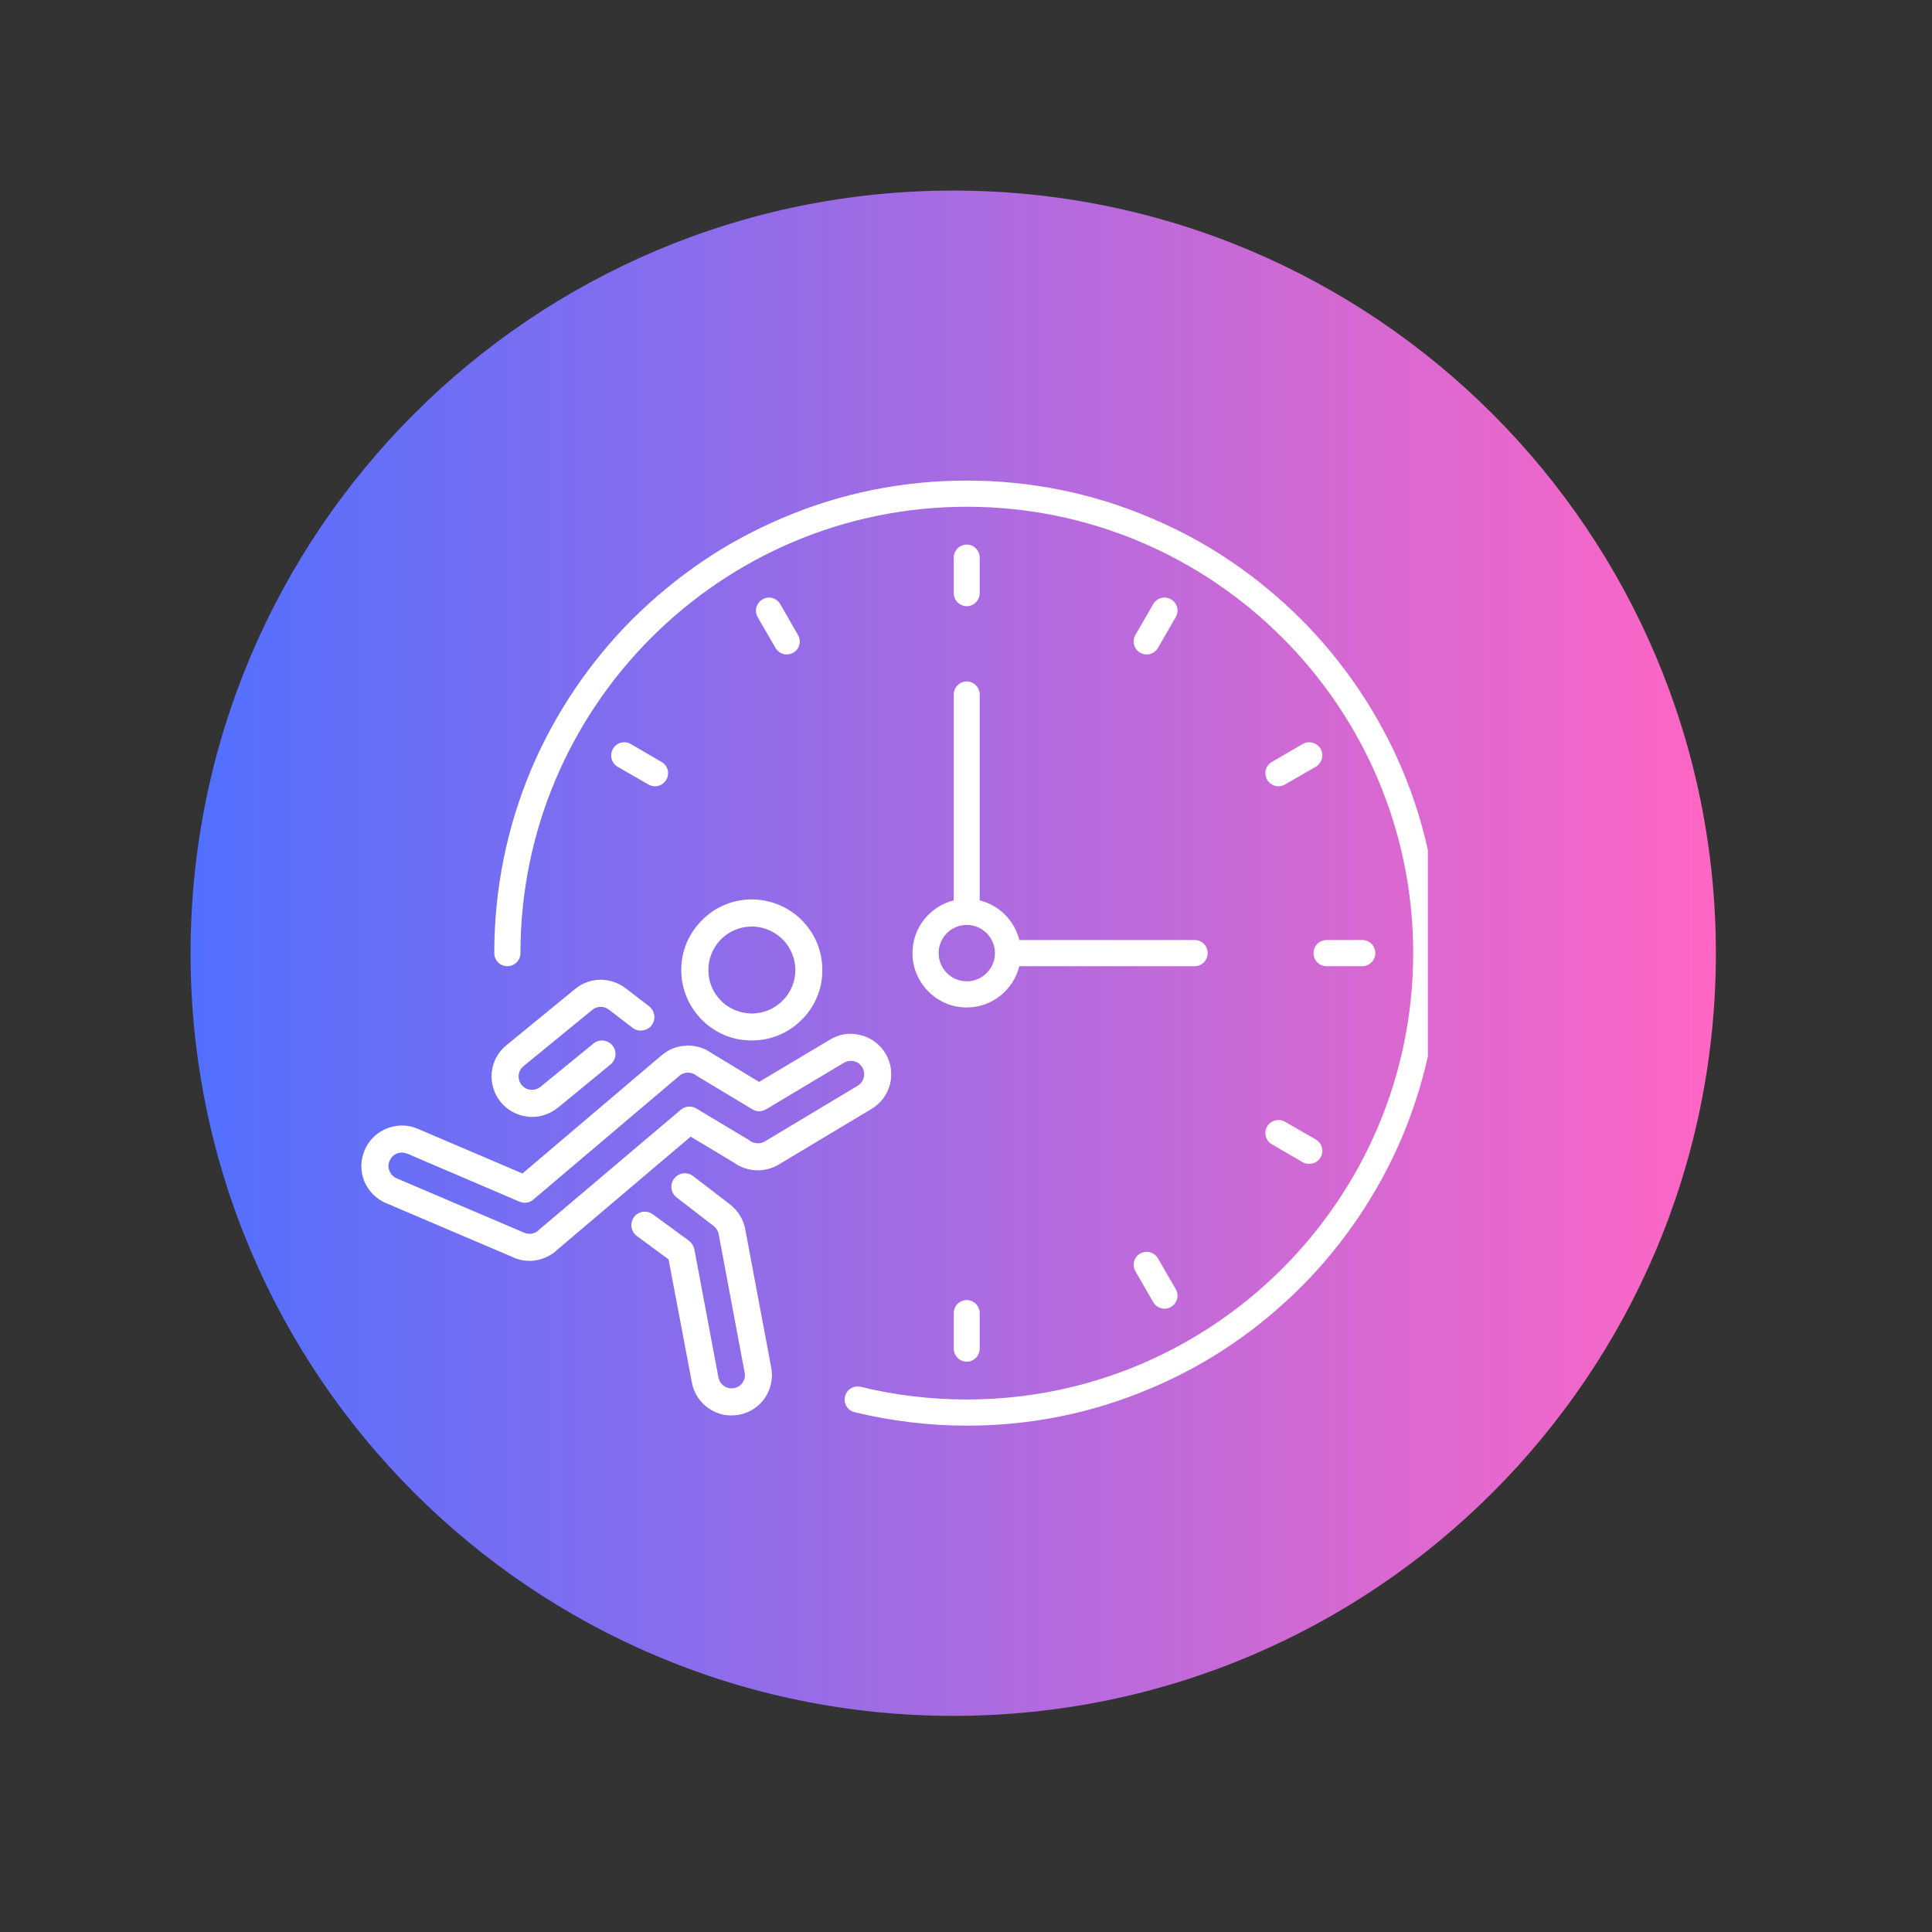
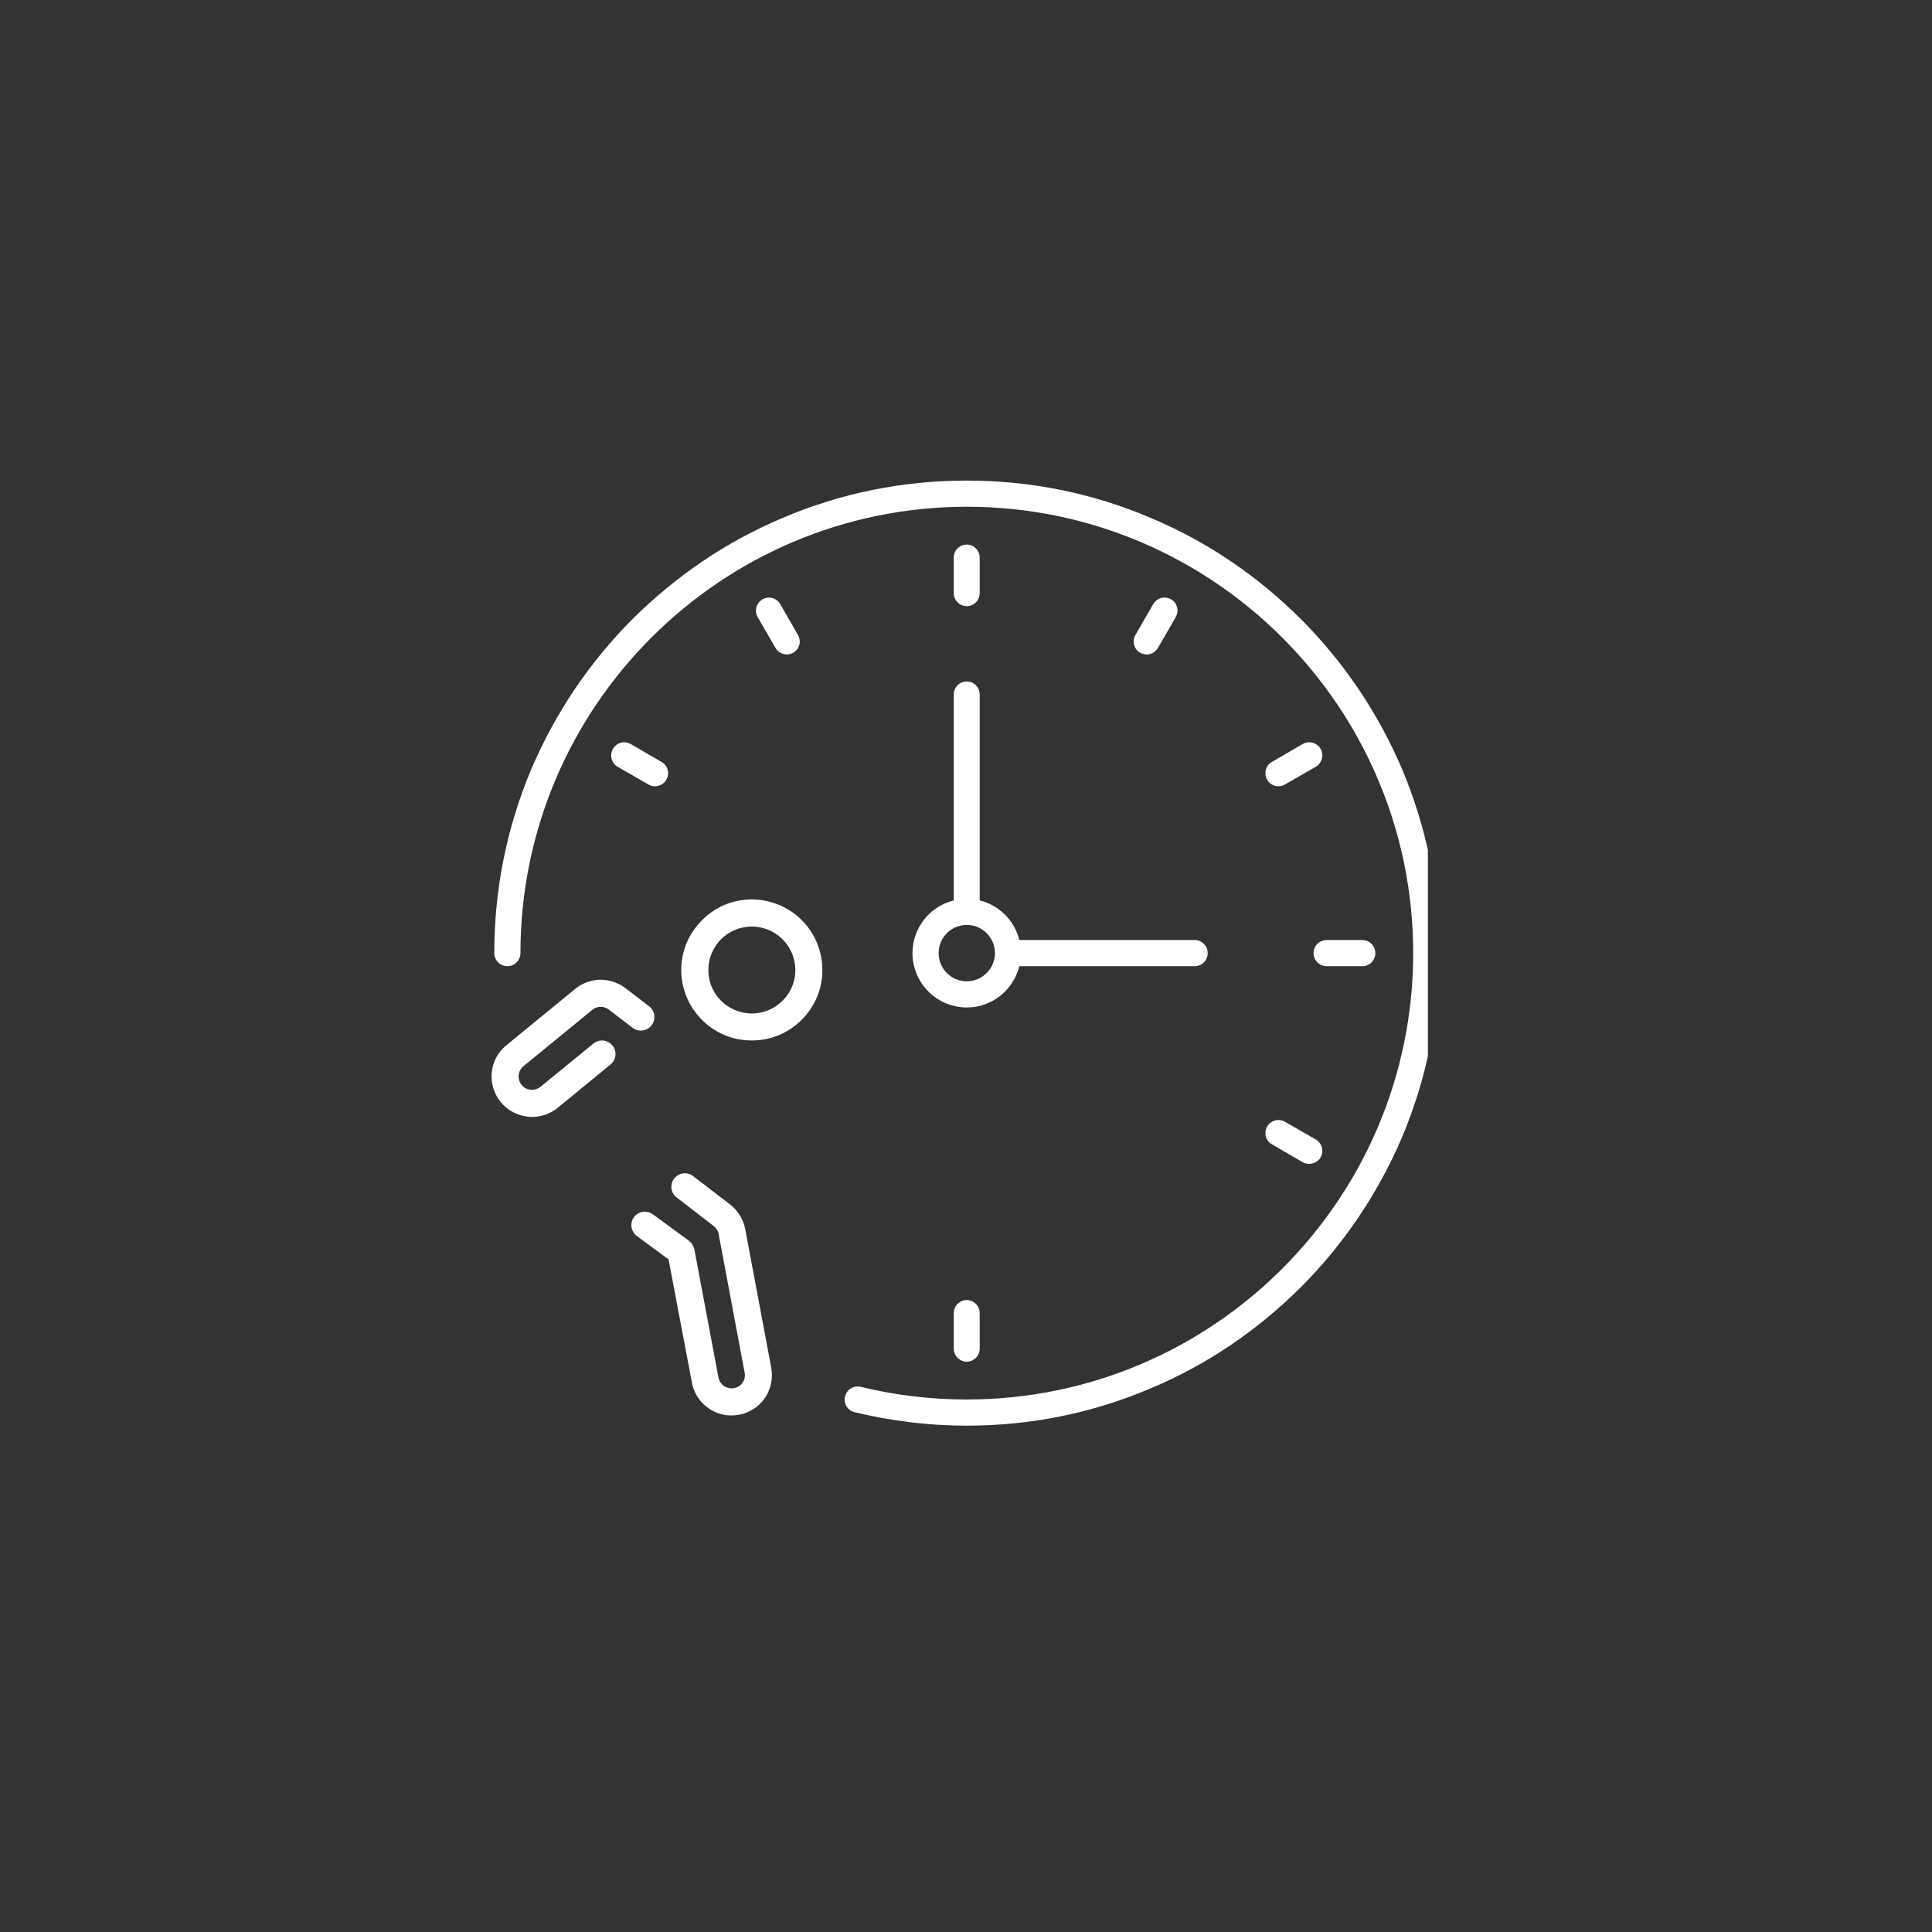
<svg xmlns="http://www.w3.org/2000/svg" version="1.0" preserveAspectRatio="xMidYMid meet" height="50" viewBox="0 0 37.5 37.5" zoomAndPan="magnify" width="50">
  <rect x="0" y="0" width="37.5" height="37.5" fill="#333333" stroke="none" />
  <defs>
    <clipPath id="9e851616e1">
-       <path clip-rule="nonzero" d="M 3.699 3.699 L 33.305 3.699 L 33.305 33.305 L 3.699 33.305 Z M 3.699 3.699" />
-     </clipPath>
+       </clipPath>
    <clipPath id="e3d3c6be3b">
      <path clip-rule="nonzero" d="M 18.504 3.699 C 10.328 3.699 3.699 10.328 3.699 18.504 C 3.699 26.68 10.328 33.305 18.504 33.305 C 26.68 33.305 33.305 26.68 33.305 18.504 C 33.305 10.328 26.68 3.699 18.504 3.699 Z M 18.504 3.699" />
    </clipPath>
    <linearGradient id="f18ac9c7d9" y2="128" gradientUnits="userSpaceOnUse" x2="256" y1="128" gradientTransform="matrix(0.116, 0, 0, 0.116, 3.701, 3.701)" x1="-0">
      <stop offset="0" stop-color="rgb(31.799%, 43.9%, 100%)" stop-opacity="1" />
      <stop offset="0.004" stop-color="rgb(32.065%, 43.884%, 99.908%)" stop-opacity="1" />
      <stop offset="0.008" stop-color="rgb(32.332%, 43.869%, 99.818%)" stop-opacity="1" />
      <stop offset="0.012" stop-color="rgb(32.597%, 43.854%, 99.728%)" stop-opacity="1" />
      <stop offset="0.016" stop-color="rgb(32.864%, 43.839%, 99.638%)" stop-opacity="1" />
      <stop offset="0.02" stop-color="rgb(33.13%, 43.823%, 99.548%)" stop-opacity="1" />
      <stop offset="0.023" stop-color="rgb(33.397%, 43.808%, 99.458%)" stop-opacity="1" />
      <stop offset="0.027" stop-color="rgb(33.664%, 43.793%, 99.367%)" stop-opacity="1" />
      <stop offset="0.031" stop-color="rgb(33.931%, 43.777%, 99.277%)" stop-opacity="1" />
      <stop offset="0.035" stop-color="rgb(34.196%, 43.762%, 99.187%)" stop-opacity="1" />
      <stop offset="0.039" stop-color="rgb(34.464%, 43.747%, 99.097%)" stop-opacity="1" />
      <stop offset="0.043" stop-color="rgb(34.729%, 43.732%, 99.007%)" stop-opacity="1" />
      <stop offset="0.047" stop-color="rgb(34.996%, 43.716%, 98.917%)" stop-opacity="1" />
      <stop offset="0.051" stop-color="rgb(35.262%, 43.701%, 98.827%)" stop-opacity="1" />
      <stop offset="0.055" stop-color="rgb(35.529%, 43.686%, 98.737%)" stop-opacity="1" />
      <stop offset="0.059" stop-color="rgb(35.794%, 43.671%, 98.645%)" stop-opacity="1" />
      <stop offset="0.062" stop-color="rgb(36.061%, 43.655%, 98.555%)" stop-opacity="1" />
      <stop offset="0.066" stop-color="rgb(36.328%, 43.64%, 98.465%)" stop-opacity="1" />
      <stop offset="0.07" stop-color="rgb(36.595%, 43.625%, 98.375%)" stop-opacity="1" />
      <stop offset="0.074" stop-color="rgb(36.861%, 43.61%, 98.285%)" stop-opacity="1" />
      <stop offset="0.078" stop-color="rgb(37.128%, 43.594%, 98.195%)" stop-opacity="1" />
      <stop offset="0.082" stop-color="rgb(37.393%, 43.579%, 98.105%)" stop-opacity="1" />
      <stop offset="0.086" stop-color="rgb(37.66%, 43.564%, 98.015%)" stop-opacity="1" />
      <stop offset="0.09" stop-color="rgb(37.926%, 43.549%, 97.923%)" stop-opacity="1" />
      <stop offset="0.094" stop-color="rgb(38.193%, 43.533%, 97.833%)" stop-opacity="1" />
      <stop offset="0.098" stop-color="rgb(38.458%, 43.518%, 97.743%)" stop-opacity="1" />
      <stop offset="0.102" stop-color="rgb(38.725%, 43.503%, 97.653%)" stop-opacity="1" />
      <stop offset="0.105" stop-color="rgb(38.992%, 43.488%, 97.563%)" stop-opacity="1" />
      <stop offset="0.109" stop-color="rgb(39.259%, 43.472%, 97.473%)" stop-opacity="1" />
      <stop offset="0.113" stop-color="rgb(39.525%, 43.457%, 97.382%)" stop-opacity="1" />
      <stop offset="0.117" stop-color="rgb(39.792%, 43.442%, 97.292%)" stop-opacity="1" />
      <stop offset="0.121" stop-color="rgb(40.057%, 43.427%, 97.202%)" stop-opacity="1" />
      <stop offset="0.125" stop-color="rgb(40.324%, 43.411%, 97.112%)" stop-opacity="1" />
      <stop offset="0.129" stop-color="rgb(40.59%, 43.396%, 97.021%)" stop-opacity="1" />
      <stop offset="0.133" stop-color="rgb(40.857%, 43.381%, 96.931%)" stop-opacity="1" />
      <stop offset="0.137" stop-color="rgb(41.122%, 43.365%, 96.841%)" stop-opacity="1" />
      <stop offset="0.141" stop-color="rgb(41.389%, 43.35%, 96.751%)" stop-opacity="1" />
      <stop offset="0.145" stop-color="rgb(41.655%, 43.335%, 96.66%)" stop-opacity="1" />
      <stop offset="0.148" stop-color="rgb(41.922%, 43.32%, 96.57%)" stop-opacity="1" />
      <stop offset="0.152" stop-color="rgb(42.189%, 43.304%, 96.48%)" stop-opacity="1" />
      <stop offset="0.156" stop-color="rgb(42.456%, 43.289%, 96.39%)" stop-opacity="1" />
      <stop offset="0.16" stop-color="rgb(42.722%, 43.274%, 96.3%)" stop-opacity="1" />
      <stop offset="0.164" stop-color="rgb(42.989%, 43.259%, 96.21%)" stop-opacity="1" />
      <stop offset="0.168" stop-color="rgb(43.254%, 43.243%, 96.12%)" stop-opacity="1" />
      <stop offset="0.172" stop-color="rgb(43.521%, 43.23%, 96.03%)" stop-opacity="1" />
      <stop offset="0.176" stop-color="rgb(43.787%, 43.214%, 95.938%)" stop-opacity="1" />
      <stop offset="0.18" stop-color="rgb(44.054%, 43.199%, 95.848%)" stop-opacity="1" />
      <stop offset="0.184" stop-color="rgb(44.319%, 43.184%, 95.758%)" stop-opacity="1" />
      <stop offset="0.188" stop-color="rgb(44.586%, 43.169%, 95.668%)" stop-opacity="1" />
      <stop offset="0.191" stop-color="rgb(44.853%, 43.153%, 95.578%)" stop-opacity="1" />
      <stop offset="0.195" stop-color="rgb(45.12%, 43.138%, 95.488%)" stop-opacity="1" />
      <stop offset="0.199" stop-color="rgb(45.386%, 43.123%, 95.396%)" stop-opacity="1" />
      <stop offset="0.203" stop-color="rgb(45.653%, 43.108%, 95.306%)" stop-opacity="1" />
      <stop offset="0.207" stop-color="rgb(45.918%, 43.092%, 95.216%)" stop-opacity="1" />
      <stop offset="0.211" stop-color="rgb(46.185%, 43.077%, 95.126%)" stop-opacity="1" />
      <stop offset="0.215" stop-color="rgb(46.451%, 43.062%, 95.036%)" stop-opacity="1" />
      <stop offset="0.219" stop-color="rgb(46.718%, 43.047%, 94.946%)" stop-opacity="1" />
      <stop offset="0.223" stop-color="rgb(46.983%, 43.031%, 94.856%)" stop-opacity="1" />
      <stop offset="0.227" stop-color="rgb(47.25%, 43.016%, 94.766%)" stop-opacity="1" />
      <stop offset="0.23" stop-color="rgb(47.516%, 43.001%, 94.675%)" stop-opacity="1" />
      <stop offset="0.234" stop-color="rgb(47.783%, 42.986%, 94.585%)" stop-opacity="1" />
      <stop offset="0.238" stop-color="rgb(48.05%, 42.97%, 94.495%)" stop-opacity="1" />
      <stop offset="0.242" stop-color="rgb(48.317%, 42.955%, 94.405%)" stop-opacity="1" />
      <stop offset="0.246" stop-color="rgb(48.582%, 42.94%, 94.315%)" stop-opacity="1" />
      <stop offset="0.25" stop-color="rgb(48.849%, 42.925%, 94.225%)" stop-opacity="1" />
      <stop offset="0.254" stop-color="rgb(49.115%, 42.909%, 94.135%)" stop-opacity="1" />
      <stop offset="0.258" stop-color="rgb(49.382%, 42.894%, 94.044%)" stop-opacity="1" />
      <stop offset="0.262" stop-color="rgb(49.648%, 42.879%, 93.953%)" stop-opacity="1" />
      <stop offset="0.266" stop-color="rgb(49.915%, 42.863%, 93.863%)" stop-opacity="1" />
      <stop offset="0.27" stop-color="rgb(50.18%, 42.848%, 93.773%)" stop-opacity="1" />
      <stop offset="0.273" stop-color="rgb(50.447%, 42.833%, 93.683%)" stop-opacity="1" />
      <stop offset="0.277" stop-color="rgb(50.714%, 42.818%, 93.593%)" stop-opacity="1" />
      <stop offset="0.281" stop-color="rgb(50.981%, 42.802%, 93.503%)" stop-opacity="1" />
      <stop offset="0.285" stop-color="rgb(51.247%, 42.787%, 93.411%)" stop-opacity="1" />
      <stop offset="0.289" stop-color="rgb(51.514%, 42.772%, 93.321%)" stop-opacity="1" />
      <stop offset="0.293" stop-color="rgb(51.779%, 42.757%, 93.231%)" stop-opacity="1" />
      <stop offset="0.297" stop-color="rgb(52.046%, 42.741%, 93.141%)" stop-opacity="1" />
      <stop offset="0.301" stop-color="rgb(52.312%, 42.726%, 93.051%)" stop-opacity="1" />
      <stop offset="0.305" stop-color="rgb(52.579%, 42.711%, 92.961%)" stop-opacity="1" />
      <stop offset="0.309" stop-color="rgb(52.844%, 42.696%, 92.871%)" stop-opacity="1" />
      <stop offset="0.312" stop-color="rgb(53.111%, 42.68%, 92.781%)" stop-opacity="1" />
      <stop offset="0.316" stop-color="rgb(53.377%, 42.665%, 92.69%)" stop-opacity="1" />
      <stop offset="0.32" stop-color="rgb(53.644%, 42.65%, 92.599%)" stop-opacity="1" />
      <stop offset="0.324" stop-color="rgb(53.911%, 42.635%, 92.509%)" stop-opacity="1" />
      <stop offset="0.328" stop-color="rgb(54.178%, 42.619%, 92.419%)" stop-opacity="1" />
      <stop offset="0.332" stop-color="rgb(54.443%, 42.604%, 92.329%)" stop-opacity="1" />
      <stop offset="0.336" stop-color="rgb(54.71%, 42.589%, 92.239%)" stop-opacity="1" />
      <stop offset="0.34" stop-color="rgb(54.976%, 42.574%, 92.149%)" stop-opacity="1" />
      <stop offset="0.344" stop-color="rgb(55.243%, 42.558%, 92.059%)" stop-opacity="1" />
      <stop offset="0.348" stop-color="rgb(55.508%, 42.543%, 91.968%)" stop-opacity="1" />
      <stop offset="0.352" stop-color="rgb(55.775%, 42.528%, 91.878%)" stop-opacity="1" />
      <stop offset="0.355" stop-color="rgb(56.041%, 42.513%, 91.788%)" stop-opacity="1" />
      <stop offset="0.359" stop-color="rgb(56.308%, 42.497%, 91.698%)" stop-opacity="1" />
      <stop offset="0.363" stop-color="rgb(56.575%, 42.482%, 91.608%)" stop-opacity="1" />
      <stop offset="0.367" stop-color="rgb(56.842%, 42.467%, 91.518%)" stop-opacity="1" />
      <stop offset="0.371" stop-color="rgb(57.108%, 42.451%, 91.426%)" stop-opacity="1" />
      <stop offset="0.375" stop-color="rgb(57.375%, 42.436%, 91.336%)" stop-opacity="1" />
      <stop offset="0.379" stop-color="rgb(57.64%, 42.421%, 91.246%)" stop-opacity="1" />
      <stop offset="0.383" stop-color="rgb(57.907%, 42.406%, 91.156%)" stop-opacity="1" />
      <stop offset="0.387" stop-color="rgb(58.173%, 42.39%, 91.066%)" stop-opacity="1" />
      <stop offset="0.391" stop-color="rgb(58.44%, 42.375%, 90.976%)" stop-opacity="1" />
      <stop offset="0.395" stop-color="rgb(58.705%, 42.36%, 90.886%)" stop-opacity="1" />
      <stop offset="0.398" stop-color="rgb(58.972%, 42.345%, 90.796%)" stop-opacity="1" />
      <stop offset="0.402" stop-color="rgb(59.239%, 42.329%, 90.704%)" stop-opacity="1" />
      <stop offset="0.406" stop-color="rgb(59.506%, 42.314%, 90.614%)" stop-opacity="1" />
      <stop offset="0.41" stop-color="rgb(59.772%, 42.299%, 90.524%)" stop-opacity="1" />
      <stop offset="0.414" stop-color="rgb(60.039%, 42.285%, 90.434%)" stop-opacity="1" />
      <stop offset="0.418" stop-color="rgb(60.304%, 42.27%, 90.344%)" stop-opacity="1" />
      <stop offset="0.422" stop-color="rgb(60.571%, 42.255%, 90.254%)" stop-opacity="1" />
      <stop offset="0.426" stop-color="rgb(60.837%, 42.239%, 90.164%)" stop-opacity="1" />
      <stop offset="0.43" stop-color="rgb(61.104%, 42.224%, 90.074%)" stop-opacity="1" />
      <stop offset="0.434" stop-color="rgb(61.369%, 42.209%, 89.983%)" stop-opacity="1" />
      <stop offset="0.438" stop-color="rgb(61.636%, 42.194%, 89.893%)" stop-opacity="1" />
      <stop offset="0.441" stop-color="rgb(61.902%, 42.178%, 89.803%)" stop-opacity="1" />
      <stop offset="0.445" stop-color="rgb(62.169%, 42.163%, 89.713%)" stop-opacity="1" />
      <stop offset="0.449" stop-color="rgb(62.436%, 42.148%, 89.622%)" stop-opacity="1" />
      <stop offset="0.453" stop-color="rgb(62.703%, 42.133%, 89.532%)" stop-opacity="1" />
      <stop offset="0.457" stop-color="rgb(62.968%, 42.117%, 89.441%)" stop-opacity="1" />
      <stop offset="0.461" stop-color="rgb(63.235%, 42.102%, 89.351%)" stop-opacity="1" />
      <stop offset="0.465" stop-color="rgb(63.501%, 42.087%, 89.261%)" stop-opacity="1" />
      <stop offset="0.469" stop-color="rgb(63.768%, 42.072%, 89.171%)" stop-opacity="1" />
      <stop offset="0.473" stop-color="rgb(64.034%, 42.056%, 89.081%)" stop-opacity="1" />
      <stop offset="0.477" stop-color="rgb(64.301%, 42.041%, 88.991%)" stop-opacity="1" />
      <stop offset="0.48" stop-color="rgb(64.566%, 42.026%, 88.901%)" stop-opacity="1" />
      <stop offset="0.484" stop-color="rgb(64.833%, 42.01%, 88.811%)" stop-opacity="1" />
      <stop offset="0.488" stop-color="rgb(65.1%, 41.995%, 88.719%)" stop-opacity="1" />
      <stop offset="0.492" stop-color="rgb(65.367%, 41.98%, 88.629%)" stop-opacity="1" />
      <stop offset="0.496" stop-color="rgb(65.633%, 41.965%, 88.539%)" stop-opacity="1" />
      <stop offset="0.5" stop-color="rgb(65.9%, 41.949%, 88.449%)" stop-opacity="1" />
      <stop offset="0.504" stop-color="rgb(66.165%, 41.934%, 88.359%)" stop-opacity="1" />
      <stop offset="0.508" stop-color="rgb(66.432%, 41.919%, 88.269%)" stop-opacity="1" />
      <stop offset="0.512" stop-color="rgb(66.698%, 41.904%, 88.179%)" stop-opacity="1" />
      <stop offset="0.516" stop-color="rgb(66.965%, 41.888%, 88.089%)" stop-opacity="1" />
      <stop offset="0.52" stop-color="rgb(67.23%, 41.873%, 87.997%)" stop-opacity="1" />
      <stop offset="0.523" stop-color="rgb(67.497%, 41.858%, 87.907%)" stop-opacity="1" />
      <stop offset="0.527" stop-color="rgb(67.763%, 41.843%, 87.817%)" stop-opacity="1" />
      <stop offset="0.531" stop-color="rgb(68.03%, 41.827%, 87.727%)" stop-opacity="1" />
      <stop offset="0.535" stop-color="rgb(68.297%, 41.812%, 87.637%)" stop-opacity="1" />
      <stop offset="0.539" stop-color="rgb(68.564%, 41.797%, 87.547%)" stop-opacity="1" />
      <stop offset="0.543" stop-color="rgb(68.829%, 41.782%, 87.456%)" stop-opacity="1" />
      <stop offset="0.547" stop-color="rgb(69.096%, 41.766%, 87.366%)" stop-opacity="1" />
      <stop offset="0.551" stop-color="rgb(69.362%, 41.751%, 87.276%)" stop-opacity="1" />
      <stop offset="0.555" stop-color="rgb(69.629%, 41.736%, 87.186%)" stop-opacity="1" />
      <stop offset="0.559" stop-color="rgb(69.894%, 41.721%, 87.096%)" stop-opacity="1" />
      <stop offset="0.562" stop-color="rgb(70.161%, 41.705%, 87.006%)" stop-opacity="1" />
      <stop offset="0.566" stop-color="rgb(70.427%, 41.69%, 86.916%)" stop-opacity="1" />
      <stop offset="0.57" stop-color="rgb(70.694%, 41.675%, 86.826%)" stop-opacity="1" />
      <stop offset="0.574" stop-color="rgb(70.961%, 41.66%, 86.734%)" stop-opacity="1" />
      <stop offset="0.578" stop-color="rgb(71.228%, 41.644%, 86.644%)" stop-opacity="1" />
      <stop offset="0.582" stop-color="rgb(71.494%, 41.629%, 86.554%)" stop-opacity="1" />
      <stop offset="0.586" stop-color="rgb(71.761%, 41.614%, 86.464%)" stop-opacity="1" />
      <stop offset="0.59" stop-color="rgb(72.026%, 41.599%, 86.374%)" stop-opacity="1" />
      <stop offset="0.594" stop-color="rgb(72.293%, 41.583%, 86.284%)" stop-opacity="1" />
      <stop offset="0.598" stop-color="rgb(72.559%, 41.568%, 86.194%)" stop-opacity="1" />
      <stop offset="0.602" stop-color="rgb(72.826%, 41.553%, 86.104%)" stop-opacity="1" />
      <stop offset="0.605" stop-color="rgb(73.091%, 41.537%, 86.012%)" stop-opacity="1" />
      <stop offset="0.609" stop-color="rgb(73.358%, 41.522%, 85.922%)" stop-opacity="1" />
      <stop offset="0.613" stop-color="rgb(73.624%, 41.507%, 85.832%)" stop-opacity="1" />
      <stop offset="0.617" stop-color="rgb(73.891%, 41.492%, 85.742%)" stop-opacity="1" />
      <stop offset="0.621" stop-color="rgb(74.158%, 41.476%, 85.652%)" stop-opacity="1" />
      <stop offset="0.625" stop-color="rgb(74.425%, 41.461%, 85.562%)" stop-opacity="1" />
      <stop offset="0.629" stop-color="rgb(74.69%, 41.446%, 85.471%)" stop-opacity="1" />
      <stop offset="0.633" stop-color="rgb(74.957%, 41.431%, 85.381%)" stop-opacity="1" />
      <stop offset="0.637" stop-color="rgb(75.223%, 41.415%, 85.291%)" stop-opacity="1" />
      <stop offset="0.641" stop-color="rgb(75.49%, 41.4%, 85.201%)" stop-opacity="1" />
      <stop offset="0.645" stop-color="rgb(75.755%, 41.385%, 85.11%)" stop-opacity="1" />
      <stop offset="0.648" stop-color="rgb(76.022%, 41.37%, 85.02%)" stop-opacity="1" />
      <stop offset="0.652" stop-color="rgb(76.288%, 41.354%, 84.93%)" stop-opacity="1" />
      <stop offset="0.656" stop-color="rgb(76.555%, 41.339%, 84.84%)" stop-opacity="1" />
      <stop offset="0.66" stop-color="rgb(76.822%, 41.324%, 84.749%)" stop-opacity="1" />
      <stop offset="0.664" stop-color="rgb(77.089%, 41.31%, 84.659%)" stop-opacity="1" />
      <stop offset="0.668" stop-color="rgb(77.354%, 41.295%, 84.569%)" stop-opacity="1" />
      <stop offset="0.672" stop-color="rgb(77.621%, 41.28%, 84.479%)" stop-opacity="1" />
      <stop offset="0.676" stop-color="rgb(77.887%, 41.264%, 84.389%)" stop-opacity="1" />
      <stop offset="0.68" stop-color="rgb(78.154%, 41.249%, 84.299%)" stop-opacity="1" />
      <stop offset="0.684" stop-color="rgb(78.419%, 41.234%, 84.209%)" stop-opacity="1" />
      <stop offset="0.688" stop-color="rgb(78.687%, 41.219%, 84.119%)" stop-opacity="1" />
      <stop offset="0.691" stop-color="rgb(78.952%, 41.203%, 84.027%)" stop-opacity="1" />
      <stop offset="0.695" stop-color="rgb(79.219%, 41.188%, 83.937%)" stop-opacity="1" />
      <stop offset="0.699" stop-color="rgb(79.486%, 41.173%, 83.847%)" stop-opacity="1" />
      <stop offset="0.703" stop-color="rgb(79.753%, 41.158%, 83.757%)" stop-opacity="1" />
      <stop offset="0.707" stop-color="rgb(80.019%, 41.142%, 83.667%)" stop-opacity="1" />
      <stop offset="0.711" stop-color="rgb(80.286%, 41.127%, 83.577%)" stop-opacity="1" />
      <stop offset="0.715" stop-color="rgb(80.551%, 41.112%, 83.485%)" stop-opacity="1" />
      <stop offset="0.719" stop-color="rgb(80.818%, 41.096%, 83.395%)" stop-opacity="1" />
      <stop offset="0.723" stop-color="rgb(81.084%, 41.081%, 83.305%)" stop-opacity="1" />
      <stop offset="0.727" stop-color="rgb(81.351%, 41.066%, 83.215%)" stop-opacity="1" />
      <stop offset="0.73" stop-color="rgb(81.616%, 41.051%, 83.125%)" stop-opacity="1" />
      <stop offset="0.734" stop-color="rgb(81.883%, 41.035%, 83.035%)" stop-opacity="1" />
      <stop offset="0.738" stop-color="rgb(82.149%, 41.02%, 82.945%)" stop-opacity="1" />
      <stop offset="0.742" stop-color="rgb(82.416%, 41.005%, 82.855%)" stop-opacity="1" />
      <stop offset="0.746" stop-color="rgb(82.683%, 40.99%, 82.764%)" stop-opacity="1" />
      <stop offset="0.75" stop-color="rgb(82.95%, 40.974%, 82.674%)" stop-opacity="1" />
      <stop offset="0.754" stop-color="rgb(83.215%, 40.959%, 82.584%)" stop-opacity="1" />
      <stop offset="0.758" stop-color="rgb(83.482%, 40.944%, 82.494%)" stop-opacity="1" />
      <stop offset="0.762" stop-color="rgb(83.748%, 40.929%, 82.404%)" stop-opacity="1" />
      <stop offset="0.766" stop-color="rgb(84.015%, 40.913%, 82.314%)" stop-opacity="1" />
      <stop offset="0.77" stop-color="rgb(84.28%, 40.898%, 82.224%)" stop-opacity="1" />
      <stop offset="0.773" stop-color="rgb(84.547%, 40.883%, 82.133%)" stop-opacity="1" />
      <stop offset="0.777" stop-color="rgb(84.813%, 40.868%, 82.042%)" stop-opacity="1" />
      <stop offset="0.781" stop-color="rgb(85.08%, 40.852%, 81.952%)" stop-opacity="1" />
      <stop offset="0.785" stop-color="rgb(85.347%, 40.837%, 81.862%)" stop-opacity="1" />
      <stop offset="0.789" stop-color="rgb(85.614%, 40.822%, 81.772%)" stop-opacity="1" />
      <stop offset="0.793" stop-color="rgb(85.88%, 40.807%, 81.682%)" stop-opacity="1" />
      <stop offset="0.797" stop-color="rgb(86.147%, 40.791%, 81.592%)" stop-opacity="1" />
      <stop offset="0.801" stop-color="rgb(86.412%, 40.776%, 81.5%)" stop-opacity="1" />
      <stop offset="0.805" stop-color="rgb(86.679%, 40.761%, 81.41%)" stop-opacity="1" />
      <stop offset="0.809" stop-color="rgb(86.945%, 40.746%, 81.32%)" stop-opacity="1" />
      <stop offset="0.812" stop-color="rgb(87.212%, 40.73%, 81.23%)" stop-opacity="1" />
      <stop offset="0.816" stop-color="rgb(87.477%, 40.715%, 81.14%)" stop-opacity="1" />
      <stop offset="0.82" stop-color="rgb(87.744%, 40.7%, 81.05%)" stop-opacity="1" />
      <stop offset="0.824" stop-color="rgb(88.01%, 40.685%, 80.96%)" stop-opacity="1" />
      <stop offset="0.828" stop-color="rgb(88.277%, 40.669%, 80.87%)" stop-opacity="1" />
      <stop offset="0.832" stop-color="rgb(88.544%, 40.654%, 80.779%)" stop-opacity="1" />
      <stop offset="0.836" stop-color="rgb(88.811%, 40.639%, 80.688%)" stop-opacity="1" />
      <stop offset="0.84" stop-color="rgb(89.076%, 40.623%, 80.598%)" stop-opacity="1" />
      <stop offset="0.844" stop-color="rgb(89.343%, 40.608%, 80.508%)" stop-opacity="1" />
      <stop offset="0.848" stop-color="rgb(89.609%, 40.593%, 80.418%)" stop-opacity="1" />
      <stop offset="0.852" stop-color="rgb(89.876%, 40.578%, 80.328%)" stop-opacity="1" />
      <stop offset="0.855" stop-color="rgb(90.141%, 40.562%, 80.238%)" stop-opacity="1" />
      <stop offset="0.859" stop-color="rgb(90.408%, 40.547%, 80.148%)" stop-opacity="1" />
      <stop offset="0.863" stop-color="rgb(90.674%, 40.532%, 80.057%)" stop-opacity="1" />
      <stop offset="0.867" stop-color="rgb(90.941%, 40.517%, 79.967%)" stop-opacity="1" />
      <stop offset="0.871" stop-color="rgb(91.208%, 40.501%, 79.877%)" stop-opacity="1" />
      <stop offset="0.875" stop-color="rgb(91.475%, 40.486%, 79.787%)" stop-opacity="1" />
      <stop offset="0.879" stop-color="rgb(91.74%, 40.471%, 79.697%)" stop-opacity="1" />
      <stop offset="0.883" stop-color="rgb(92.007%, 40.456%, 79.607%)" stop-opacity="1" />
      <stop offset="0.887" stop-color="rgb(92.273%, 40.44%, 79.515%)" stop-opacity="1" />
      <stop offset="0.891" stop-color="rgb(92.54%, 40.425%, 79.425%)" stop-opacity="1" />
      <stop offset="0.895" stop-color="rgb(92.805%, 40.41%, 79.335%)" stop-opacity="1" />
      <stop offset="0.898" stop-color="rgb(93.073%, 40.395%, 79.245%)" stop-opacity="1" />
      <stop offset="0.902" stop-color="rgb(93.338%, 40.379%, 79.155%)" stop-opacity="1" />
      <stop offset="0.906" stop-color="rgb(93.605%, 40.366%, 79.065%)" stop-opacity="1" />
      <stop offset="0.91" stop-color="rgb(93.871%, 40.35%, 78.975%)" stop-opacity="1" />
      <stop offset="0.914" stop-color="rgb(94.138%, 40.335%, 78.885%)" stop-opacity="1" />
      <stop offset="0.918" stop-color="rgb(94.405%, 40.32%, 78.793%)" stop-opacity="1" />
      <stop offset="0.922" stop-color="rgb(94.672%, 40.305%, 78.703%)" stop-opacity="1" />
      <stop offset="0.926" stop-color="rgb(94.937%, 40.289%, 78.613%)" stop-opacity="1" />
      <stop offset="0.93" stop-color="rgb(95.204%, 40.274%, 78.523%)" stop-opacity="1" />
      <stop offset="0.934" stop-color="rgb(95.47%, 40.259%, 78.433%)" stop-opacity="1" />
      <stop offset="0.938" stop-color="rgb(95.737%, 40.244%, 78.343%)" stop-opacity="1" />
      <stop offset="0.941" stop-color="rgb(96.002%, 40.228%, 78.253%)" stop-opacity="1" />
      <stop offset="0.945" stop-color="rgb(96.269%, 40.213%, 78.163%)" stop-opacity="1" />
      <stop offset="0.949" stop-color="rgb(96.535%, 40.198%, 78.072%)" stop-opacity="1" />
      <stop offset="0.953" stop-color="rgb(96.802%, 40.182%, 77.982%)" stop-opacity="1" />
      <stop offset="0.957" stop-color="rgb(97.069%, 40.167%, 77.892%)" stop-opacity="1" />
      <stop offset="0.961" stop-color="rgb(97.336%, 40.152%, 77.802%)" stop-opacity="1" />
      <stop offset="0.965" stop-color="rgb(97.601%, 40.137%, 77.711%)" stop-opacity="1" />
      <stop offset="0.969" stop-color="rgb(97.868%, 40.121%, 77.621%)" stop-opacity="1" />
      <stop offset="0.973" stop-color="rgb(98.134%, 40.106%, 77.531%)" stop-opacity="1" />
      <stop offset="0.977" stop-color="rgb(98.401%, 40.091%, 77.441%)" stop-opacity="1" />
      <stop offset="0.98" stop-color="rgb(98.666%, 40.076%, 77.35%)" stop-opacity="1" />
      <stop offset="0.984" stop-color="rgb(98.933%, 40.06%, 77.26%)" stop-opacity="1" />
      <stop offset="0.988" stop-color="rgb(99.199%, 40.045%, 77.17%)" stop-opacity="1" />
      <stop offset="0.992" stop-color="rgb(99.466%, 40.03%, 77.08%)" stop-opacity="1" />
      <stop offset="0.996" stop-color="rgb(99.731%, 40.015%, 76.99%)" stop-opacity="1" />
      <stop offset="1" stop-color="rgb(99.998%, 39.999%, 76.9%)" stop-opacity="1" />
    </linearGradient>
    <clipPath id="7dcb17b187">
      <path clip-rule="nonzero" d="M 12 22 L 15 22 L 15 27.832 L 12 27.832 Z M 12 22" />
    </clipPath>
    <clipPath id="ae7b0ebff0">
      <path clip-rule="nonzero" d="M 9.59 9.328 L 27.715 9.328 L 27.715 27.672 L 9.59 27.672 Z M 9.59 9.328" />
    </clipPath>
  </defs>
  <g clip-path="url(#9e851616e1)">
    <g clip-path="url(#e3d3c6be3b)">
-       <path fill-rule="nonzero" d="M 3.699 3.699 L 3.699 33.305 L 33.305 33.305 L 33.305 3.699 Z M 3.699 3.699" fill="url(#f18ac9c7d9)" />
-     </g>
+       </g>
  </g>
-   <path fill-rule="nonzero" fill-opacity="1" d="M 16.648 21.074 L 14.844 22.156 C 14.785 22.191 14.715 22.199 14.648 22.184 C 14.613 22.176 14.586 22.164 14.555 22.141 C 14.551 22.137 14.543 22.133 14.539 22.129 L 13.516 21.516 C 13.418 21.457 13.297 21.469 13.211 21.543 L 10.48 23.855 L 10.477 23.855 L 10.441 23.891 C 10.438 23.895 10.434 23.895 10.43 23.898 C 10.426 23.898 10.426 23.902 10.426 23.902 L 10.422 23.906 C 10.391 23.926 10.355 23.938 10.32 23.945 C 10.316 23.945 10.312 23.945 10.312 23.945 L 10.309 23.945 C 10.305 23.945 10.301 23.945 10.301 23.945 C 10.297 23.945 10.293 23.945 10.293 23.949 L 10.289 23.949 C 10.27 23.949 10.246 23.945 10.227 23.941 L 10.223 23.941 C 10.219 23.941 10.219 23.941 10.219 23.941 L 10.203 23.938 C 10.195 23.934 10.184 23.93 10.176 23.926 C 10.172 23.926 10.172 23.926 10.172 23.926 L 7.699 22.871 C 7.633 22.844 7.586 22.793 7.559 22.727 C 7.531 22.664 7.535 22.594 7.562 22.531 C 7.609 22.414 7.734 22.348 7.859 22.379 C 7.875 22.383 7.887 22.387 7.902 22.391 L 10.082 23.324 C 10.176 23.363 10.281 23.348 10.355 23.281 L 13.18 20.887 C 13.18 20.887 13.18 20.887 13.184 20.883 C 13.199 20.871 13.215 20.859 13.234 20.848 L 13.238 20.848 C 13.27 20.832 13.305 20.82 13.34 20.82 L 13.344 20.82 C 13.383 20.82 13.418 20.824 13.453 20.84 L 13.461 20.844 C 13.477 20.852 13.496 20.859 13.508 20.871 C 13.516 20.875 13.523 20.883 13.531 20.887 L 14.602 21.531 C 14.684 21.582 14.785 21.582 14.871 21.531 L 16.379 20.629 C 16.438 20.594 16.508 20.582 16.574 20.598 C 16.645 20.613 16.699 20.656 16.738 20.719 C 16.809 20.84 16.77 21 16.648 21.074 Z M 17.188 20.449 C 17.078 20.266 16.902 20.137 16.695 20.09 C 16.496 20.039 16.289 20.07 16.109 20.18 L 14.734 21 L 13.812 20.441 C 13.77 20.414 13.727 20.387 13.68 20.363 L 13.676 20.363 C 13.672 20.363 13.668 20.359 13.664 20.359 L 13.652 20.352 C 13.613 20.34 13.574 20.324 13.535 20.316 C 13.469 20.301 13.398 20.293 13.328 20.293 L 13.324 20.297 C 13.32 20.297 13.32 20.297 13.316 20.297 C 13.203 20.301 13.098 20.328 13 20.379 L 12.996 20.379 C 12.992 20.383 12.992 20.383 12.988 20.383 C 12.934 20.414 12.883 20.449 12.836 20.488 L 10.141 22.777 L 8.109 21.91 C 8.066 21.891 8.023 21.879 7.98 21.867 C 7.805 21.824 7.613 21.848 7.449 21.93 C 7.281 22.012 7.152 22.152 7.078 22.324 C 6.996 22.516 6.992 22.73 7.07 22.926 C 7.148 23.117 7.301 23.27 7.492 23.352 L 9.965 24.406 C 9.996 24.422 10.027 24.434 10.059 24.441 C 10.062 24.441 10.062 24.441 10.066 24.445 C 10.07 24.445 10.074 24.445 10.074 24.445 L 10.078 24.445 C 10.082 24.449 10.09 24.449 10.098 24.453 C 10.102 24.453 10.105 24.453 10.109 24.453 C 10.113 24.457 10.117 24.457 10.121 24.457 C 10.172 24.469 10.227 24.473 10.277 24.473 C 10.289 24.473 10.305 24.473 10.316 24.473 L 10.324 24.473 C 10.328 24.473 10.336 24.473 10.344 24.469 C 10.352 24.469 10.355 24.469 10.363 24.469 L 10.367 24.469 C 10.371 24.469 10.375 24.469 10.379 24.465 C 10.383 24.465 10.391 24.465 10.398 24.465 C 10.402 24.465 10.402 24.461 10.406 24.461 C 10.516 24.445 10.621 24.402 10.711 24.34 L 10.723 24.336 C 10.727 24.332 10.73 24.328 10.734 24.328 C 10.75 24.312 10.77 24.301 10.785 24.289 C 10.785 24.289 10.785 24.285 10.785 24.285 L 10.789 24.285 C 10.789 24.281 10.793 24.281 10.793 24.277 L 13.406 22.062 L 14.258 22.574 C 14.34 22.633 14.43 22.672 14.527 22.695 C 14.727 22.742 14.934 22.711 15.113 22.605 L 16.918 21.523 C 17.289 21.301 17.41 20.82 17.188 20.449" fill="#ffffff" />
  <g clip-path="url(#7dcb17b187)">
    <path fill-rule="nonzero" fill-opacity="1" d="M 14.465 23.859 C 14.43 23.668 14.324 23.5 14.172 23.379 L 13.453 22.828 C 13.34 22.738 13.172 22.762 13.086 22.875 C 12.996 22.992 13.02 23.156 13.133 23.242 L 13.852 23.797 C 13.902 23.836 13.938 23.891 13.949 23.953 L 14.453 26.641 C 14.469 26.711 14.453 26.777 14.414 26.836 C 14.375 26.895 14.316 26.93 14.246 26.945 C 14.211 26.949 14.176 26.949 14.141 26.941 C 14.039 26.918 13.965 26.836 13.945 26.738 L 13.477 24.246 C 13.461 24.18 13.426 24.125 13.371 24.082 L 12.672 23.57 C 12.555 23.484 12.391 23.508 12.305 23.625 C 12.219 23.742 12.246 23.906 12.363 23.992 L 12.977 24.445 L 13.43 26.836 C 13.484 27.137 13.715 27.379 14.016 27.453 C 14.078 27.469 14.137 27.473 14.199 27.473 C 14.246 27.473 14.297 27.469 14.344 27.461 C 14.551 27.422 14.73 27.305 14.848 27.133 C 14.965 26.957 15.008 26.75 14.969 26.543 L 14.465 23.859" fill="#ffffff" />
  </g>
  <path fill-rule="nonzero" fill-opacity="1" d="M 11.164 19.195 L 9.828 20.289 C 9.492 20.562 9.445 21.055 9.719 21.391 C 9.828 21.523 9.977 21.617 10.145 21.656 C 10.148 21.66 10.152 21.66 10.16 21.66 C 10.215 21.672 10.27 21.68 10.328 21.68 C 10.508 21.68 10.68 21.617 10.824 21.504 L 11.852 20.66 C 11.961 20.57 11.98 20.402 11.887 20.293 C 11.797 20.18 11.629 20.164 11.52 20.254 L 10.492 21.094 C 10.43 21.145 10.348 21.164 10.27 21.148 C 10.211 21.137 10.164 21.105 10.125 21.059 C 10.035 20.949 10.051 20.785 10.16 20.695 L 11.496 19.602 C 11.59 19.523 11.723 19.523 11.82 19.598 L 12.277 19.949 C 12.336 19.992 12.402 20.012 12.473 20 C 12.543 19.992 12.605 19.957 12.648 19.902 C 12.734 19.785 12.715 19.621 12.598 19.531 L 12.141 19.18 C 12 19.074 11.828 19.016 11.648 19.016 C 11.473 19.02 11.301 19.082 11.164 19.195" fill="#ffffff" />
  <path fill-rule="nonzero" fill-opacity="1" d="M 14.594 17.984 C 14.66 17.984 14.727 17.992 14.789 18.008 C 15.164 18.098 15.43 18.43 15.438 18.816 C 15.441 19.043 15.355 19.254 15.199 19.414 C 15.039 19.578 14.832 19.668 14.605 19.672 C 14.535 19.672 14.465 19.664 14.398 19.648 C 14.02 19.559 13.754 19.227 13.75 18.84 C 13.746 18.613 13.832 18.402 13.988 18.238 C 14.145 18.078 14.355 17.988 14.582 17.984 C 14.586 17.984 14.59 17.984 14.594 17.984 Z M 13.613 17.875 C 13.355 18.137 13.219 18.48 13.223 18.848 C 13.234 19.473 13.664 20.012 14.273 20.16 C 14.379 20.184 14.484 20.195 14.594 20.195 C 14.598 20.195 14.605 20.195 14.613 20.195 C 14.977 20.191 15.32 20.043 15.574 19.781 C 15.828 19.52 15.969 19.176 15.961 18.809 C 15.953 18.18 15.52 17.641 14.91 17.496 C 14.801 17.469 14.688 17.457 14.574 17.457 C 14.207 17.465 13.867 17.609 13.613 17.875" fill="#ffffff" />
  <g clip-path="url(#ae7b0ebff0)">
    <path fill-rule="nonzero" fill-opacity="1" d="M 27.215 14.93 C 26.984 14.387 26.699 13.863 26.367 13.371 C 26.039 12.887 25.664 12.43 25.25 12.016 C 24.832 11.602 24.379 11.223 23.891 10.895 C 23.402 10.562 22.879 10.281 22.332 10.051 C 21.203 9.57 20 9.328 18.766 9.328 C 17.527 9.328 16.324 9.57 15.195 10.051 C 14.652 10.281 14.125 10.562 13.637 10.895 C 13.152 11.223 12.695 11.602 12.277 12.016 C 11.863 12.43 11.488 12.887 11.16 13.371 C 10.828 13.863 10.543 14.387 10.312 14.93 C 9.836 16.062 9.594 17.262 9.594 18.5 C 9.594 18.641 9.707 18.754 9.848 18.754 C 9.988 18.754 10.102 18.641 10.102 18.5 C 10.102 13.723 13.988 9.836 18.766 9.836 C 23.543 9.836 27.43 13.723 27.43 18.5 C 27.43 23.277 23.543 27.164 18.766 27.164 C 18.07 27.164 17.375 27.082 16.707 26.918 C 16.57 26.887 16.434 26.969 16.402 27.105 C 16.367 27.242 16.453 27.379 16.586 27.41 C 17.297 27.582 18.027 27.672 18.766 27.672 C 20 27.672 21.203 27.43 22.332 26.949 C 22.879 26.719 23.402 26.438 23.891 26.105 C 24.379 25.777 24.832 25.398 25.25 24.984 C 25.664 24.57 26.039 24.113 26.367 23.629 C 26.699 23.137 26.984 22.613 27.215 22.07 C 27.691 20.938 27.934 19.738 27.934 18.5 C 27.934 17.262 27.691 16.062 27.215 14.93" fill="#ffffff" />
  </g>
  <path fill-rule="nonzero" fill-opacity="1" d="M 18.766 11.766 C 18.902 11.766 19.016 11.652 19.016 11.512 L 19.016 10.824 C 19.016 10.684 18.902 10.57 18.766 10.57 C 18.625 10.57 18.512 10.684 18.512 10.824 L 18.512 11.512 C 18.512 11.652 18.625 11.766 18.766 11.766" fill="#ffffff" />
  <path fill-rule="nonzero" fill-opacity="1" d="M 18.512 25.488 L 18.512 26.176 C 18.512 26.316 18.625 26.43 18.766 26.43 C 18.902 26.43 19.016 26.316 19.016 26.176 L 19.016 25.488 C 19.016 25.348 18.902 25.234 18.766 25.234 C 18.625 25.234 18.512 25.348 18.512 25.488" fill="#ffffff" />
  <path fill-rule="nonzero" fill-opacity="1" d="M 25.496 18.5 C 25.496 18.641 25.609 18.754 25.75 18.754 L 26.441 18.754 C 26.582 18.754 26.695 18.641 26.695 18.5 C 26.695 18.359 26.582 18.246 26.441 18.246 L 25.75 18.246 C 25.609 18.246 25.496 18.359 25.496 18.5" fill="#ffffff" />
  <path fill-rule="nonzero" fill-opacity="1" d="M 25.285 14.441 L 24.688 14.789 C 24.566 14.855 24.527 15.012 24.594 15.133 C 24.641 15.215 24.727 15.262 24.816 15.262 C 24.859 15.262 24.902 15.25 24.941 15.227 L 25.539 14.883 C 25.66 14.812 25.703 14.656 25.633 14.535 C 25.562 14.414 25.406 14.371 25.285 14.441" fill="#ffffff" />
-   <path fill-rule="nonzero" fill-opacity="1" d="M 22.129 24.332 C 22.008 24.402 21.969 24.555 22.039 24.676 L 22.383 25.273 C 22.43 25.355 22.516 25.402 22.602 25.402 C 22.645 25.402 22.688 25.391 22.73 25.367 C 22.852 25.297 22.891 25.141 22.82 25.02 L 22.477 24.426 C 22.406 24.305 22.25 24.262 22.129 24.332" fill="#ffffff" />
  <path fill-rule="nonzero" fill-opacity="1" d="M 15.27 12.703 C 15.312 12.703 15.355 12.691 15.398 12.668 C 15.52 12.598 15.559 12.445 15.488 12.324 L 15.145 11.727 C 15.074 11.605 14.922 11.562 14.801 11.633 C 14.68 11.703 14.637 11.859 14.707 11.98 L 15.051 12.574 C 15.098 12.656 15.184 12.703 15.27 12.703" fill="#ffffff" />
  <path fill-rule="nonzero" fill-opacity="1" d="M 12.586 15.227 C 12.625 15.25 12.668 15.262 12.711 15.262 C 12.801 15.262 12.887 15.215 12.934 15.133 C 13.004 15.012 12.961 14.855 12.84 14.789 L 12.242 14.441 C 12.121 14.371 11.965 14.414 11.898 14.535 C 11.828 14.656 11.867 14.812 11.988 14.883 L 12.586 15.227" fill="#ffffff" />
  <path fill-rule="nonzero" fill-opacity="1" d="M 24.688 22.211 L 25.285 22.559 C 25.324 22.582 25.367 22.59 25.41 22.59 C 25.5 22.59 25.586 22.547 25.633 22.465 C 25.703 22.344 25.66 22.188 25.539 22.117 L 24.941 21.773 C 24.82 21.703 24.664 21.746 24.594 21.867 C 24.527 21.988 24.566 22.145 24.688 22.211" fill="#ffffff" />
  <path fill-rule="nonzero" fill-opacity="1" d="M 22.258 12.703 C 22.344 12.703 22.43 12.656 22.477 12.574 L 22.82 11.98 C 22.891 11.855 22.852 11.703 22.73 11.633 C 22.609 11.562 22.453 11.605 22.383 11.727 L 22.039 12.324 C 21.969 12.445 22.008 12.598 22.129 12.668 C 22.172 12.691 22.215 12.703 22.258 12.703" fill="#ffffff" />
  <path fill-rule="nonzero" fill-opacity="1" d="M 18.766 17.953 C 19.066 17.953 19.312 18.199 19.312 18.5 C 19.312 18.801 19.066 19.047 18.766 19.047 C 18.461 19.047 18.219 18.801 18.219 18.5 C 18.219 18.199 18.461 17.953 18.766 17.953 Z M 18.512 17.477 C 18.051 17.59 17.711 18.008 17.711 18.5 C 17.711 19.082 18.184 19.555 18.766 19.555 C 19.258 19.555 19.672 19.211 19.785 18.754 L 23.188 18.754 C 23.328 18.754 23.441 18.641 23.441 18.5 C 23.441 18.359 23.328 18.246 23.188 18.246 L 19.785 18.246 C 19.691 17.867 19.395 17.57 19.016 17.477 L 19.016 13.48 C 19.016 13.34 18.902 13.227 18.766 13.227 C 18.625 13.227 18.512 13.34 18.512 13.48 L 18.512 17.477" fill="#ffffff" />
</svg>